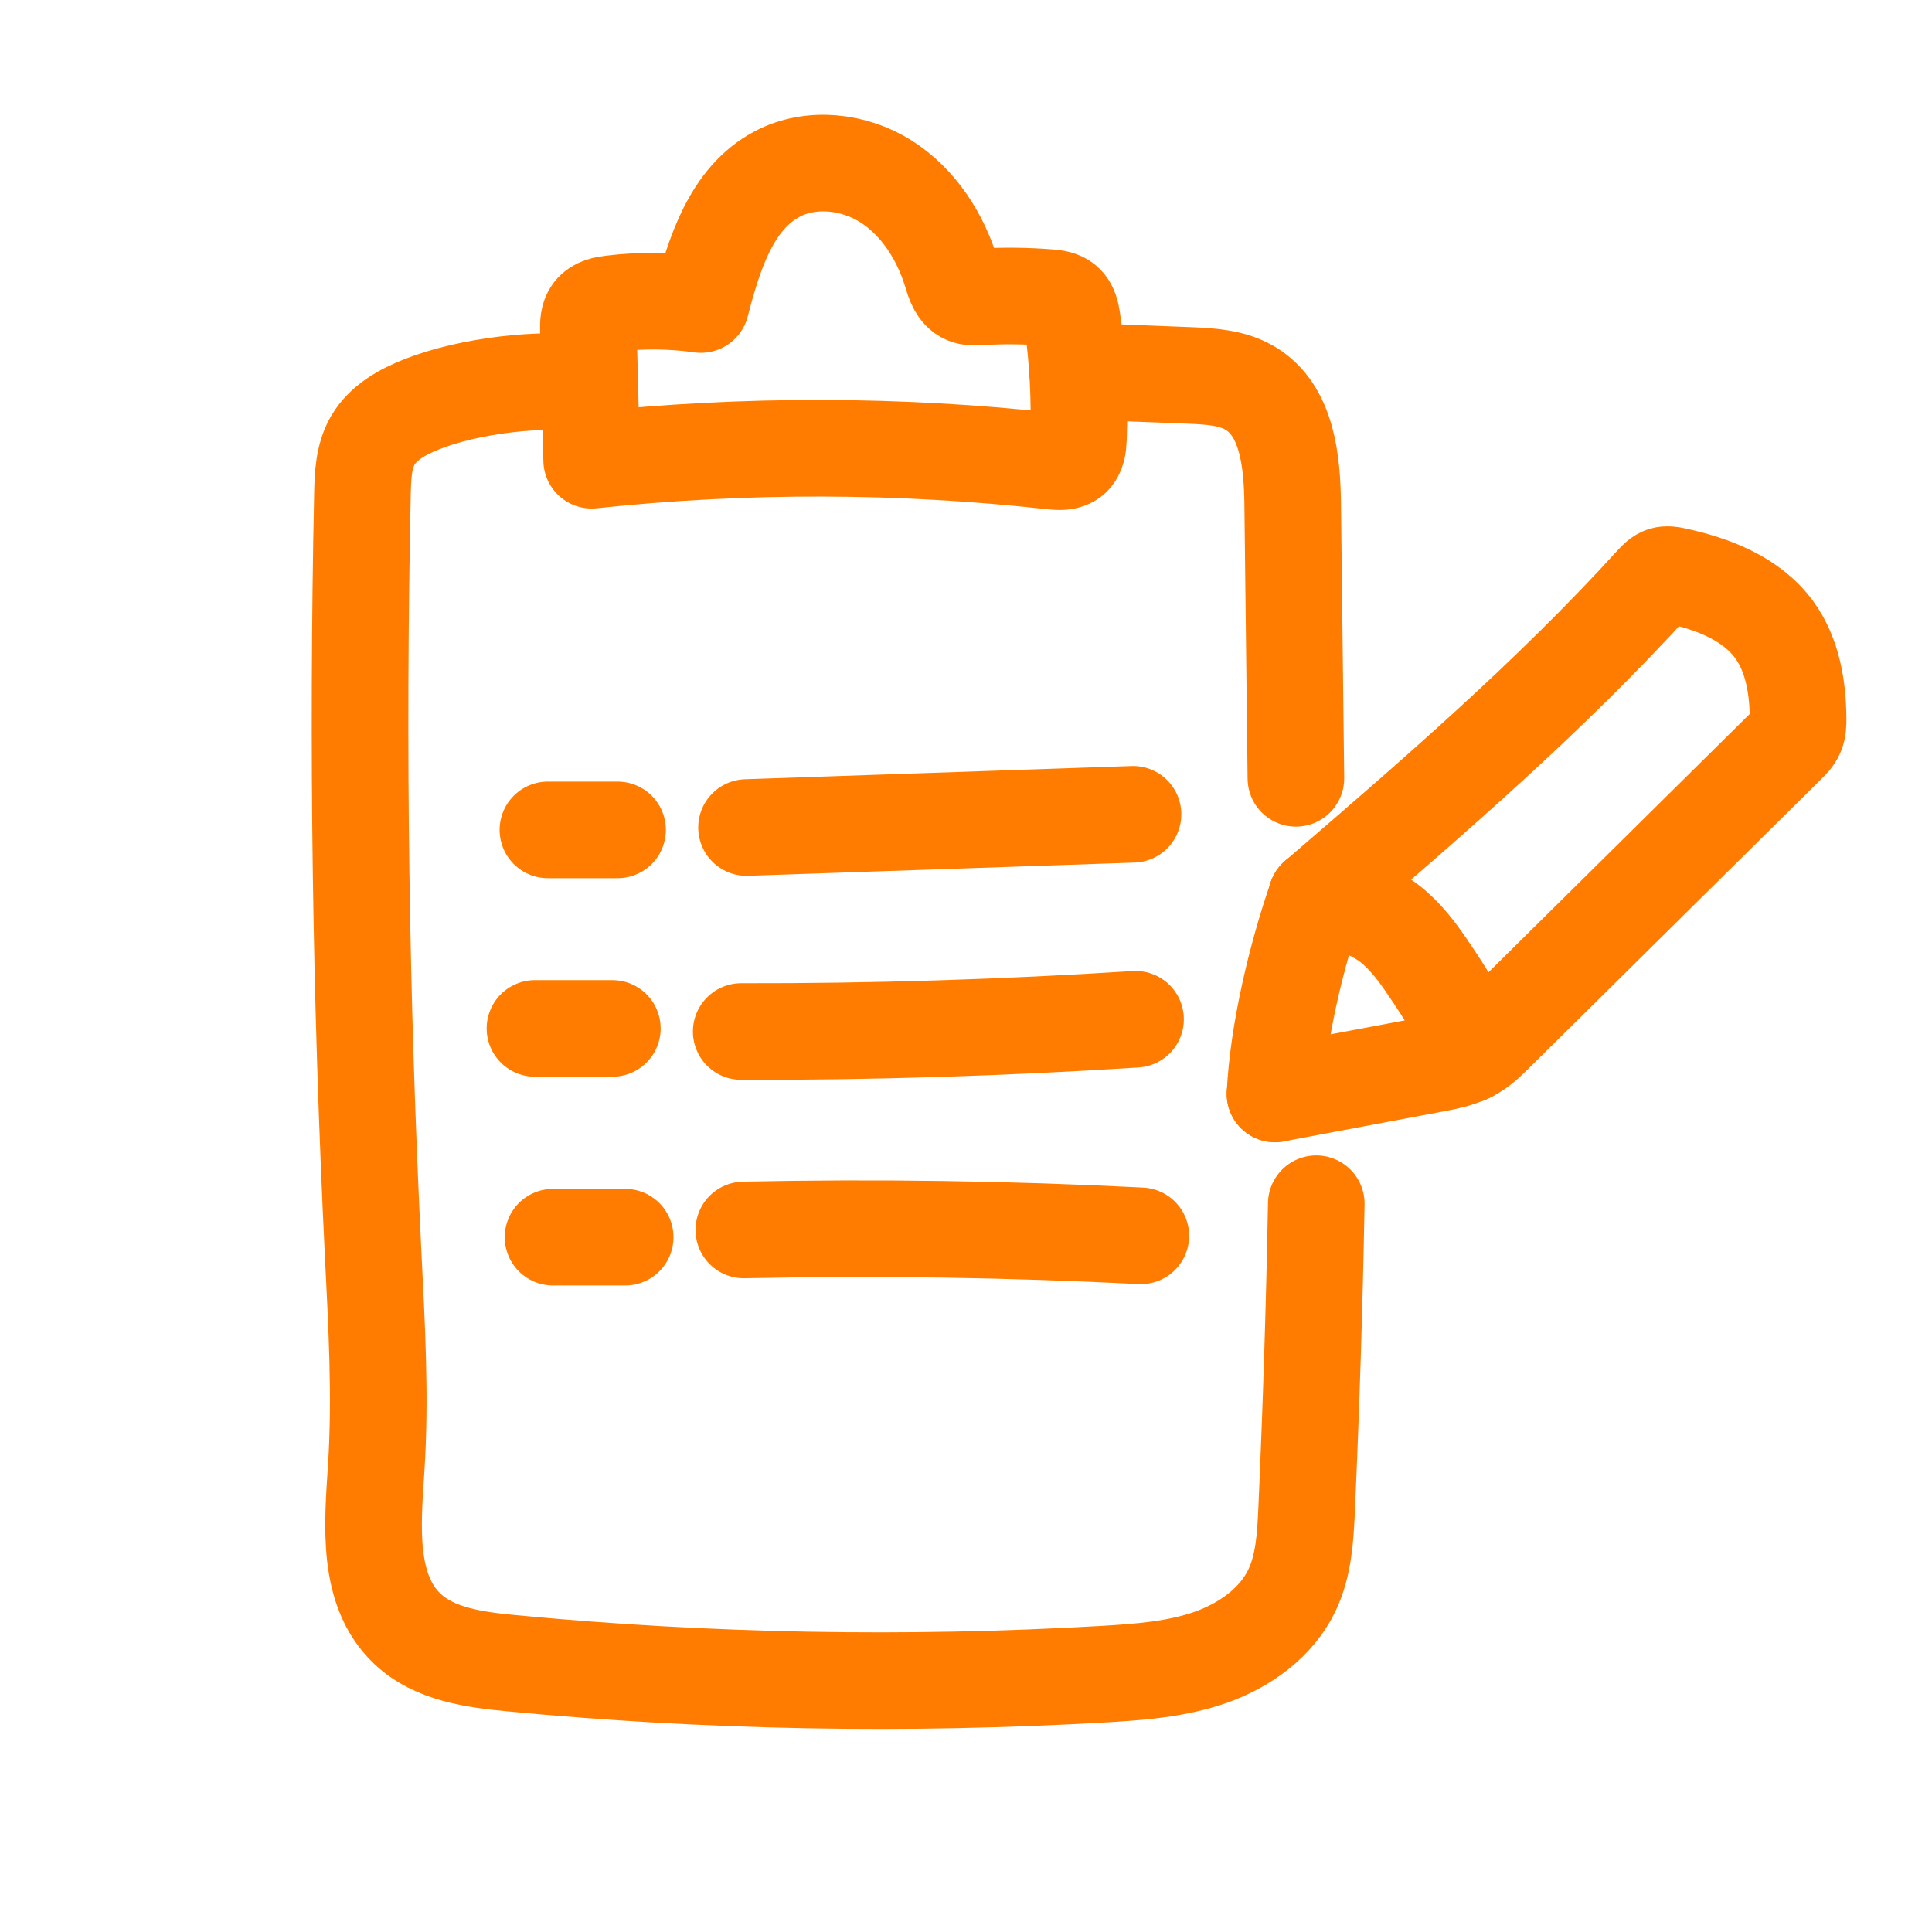
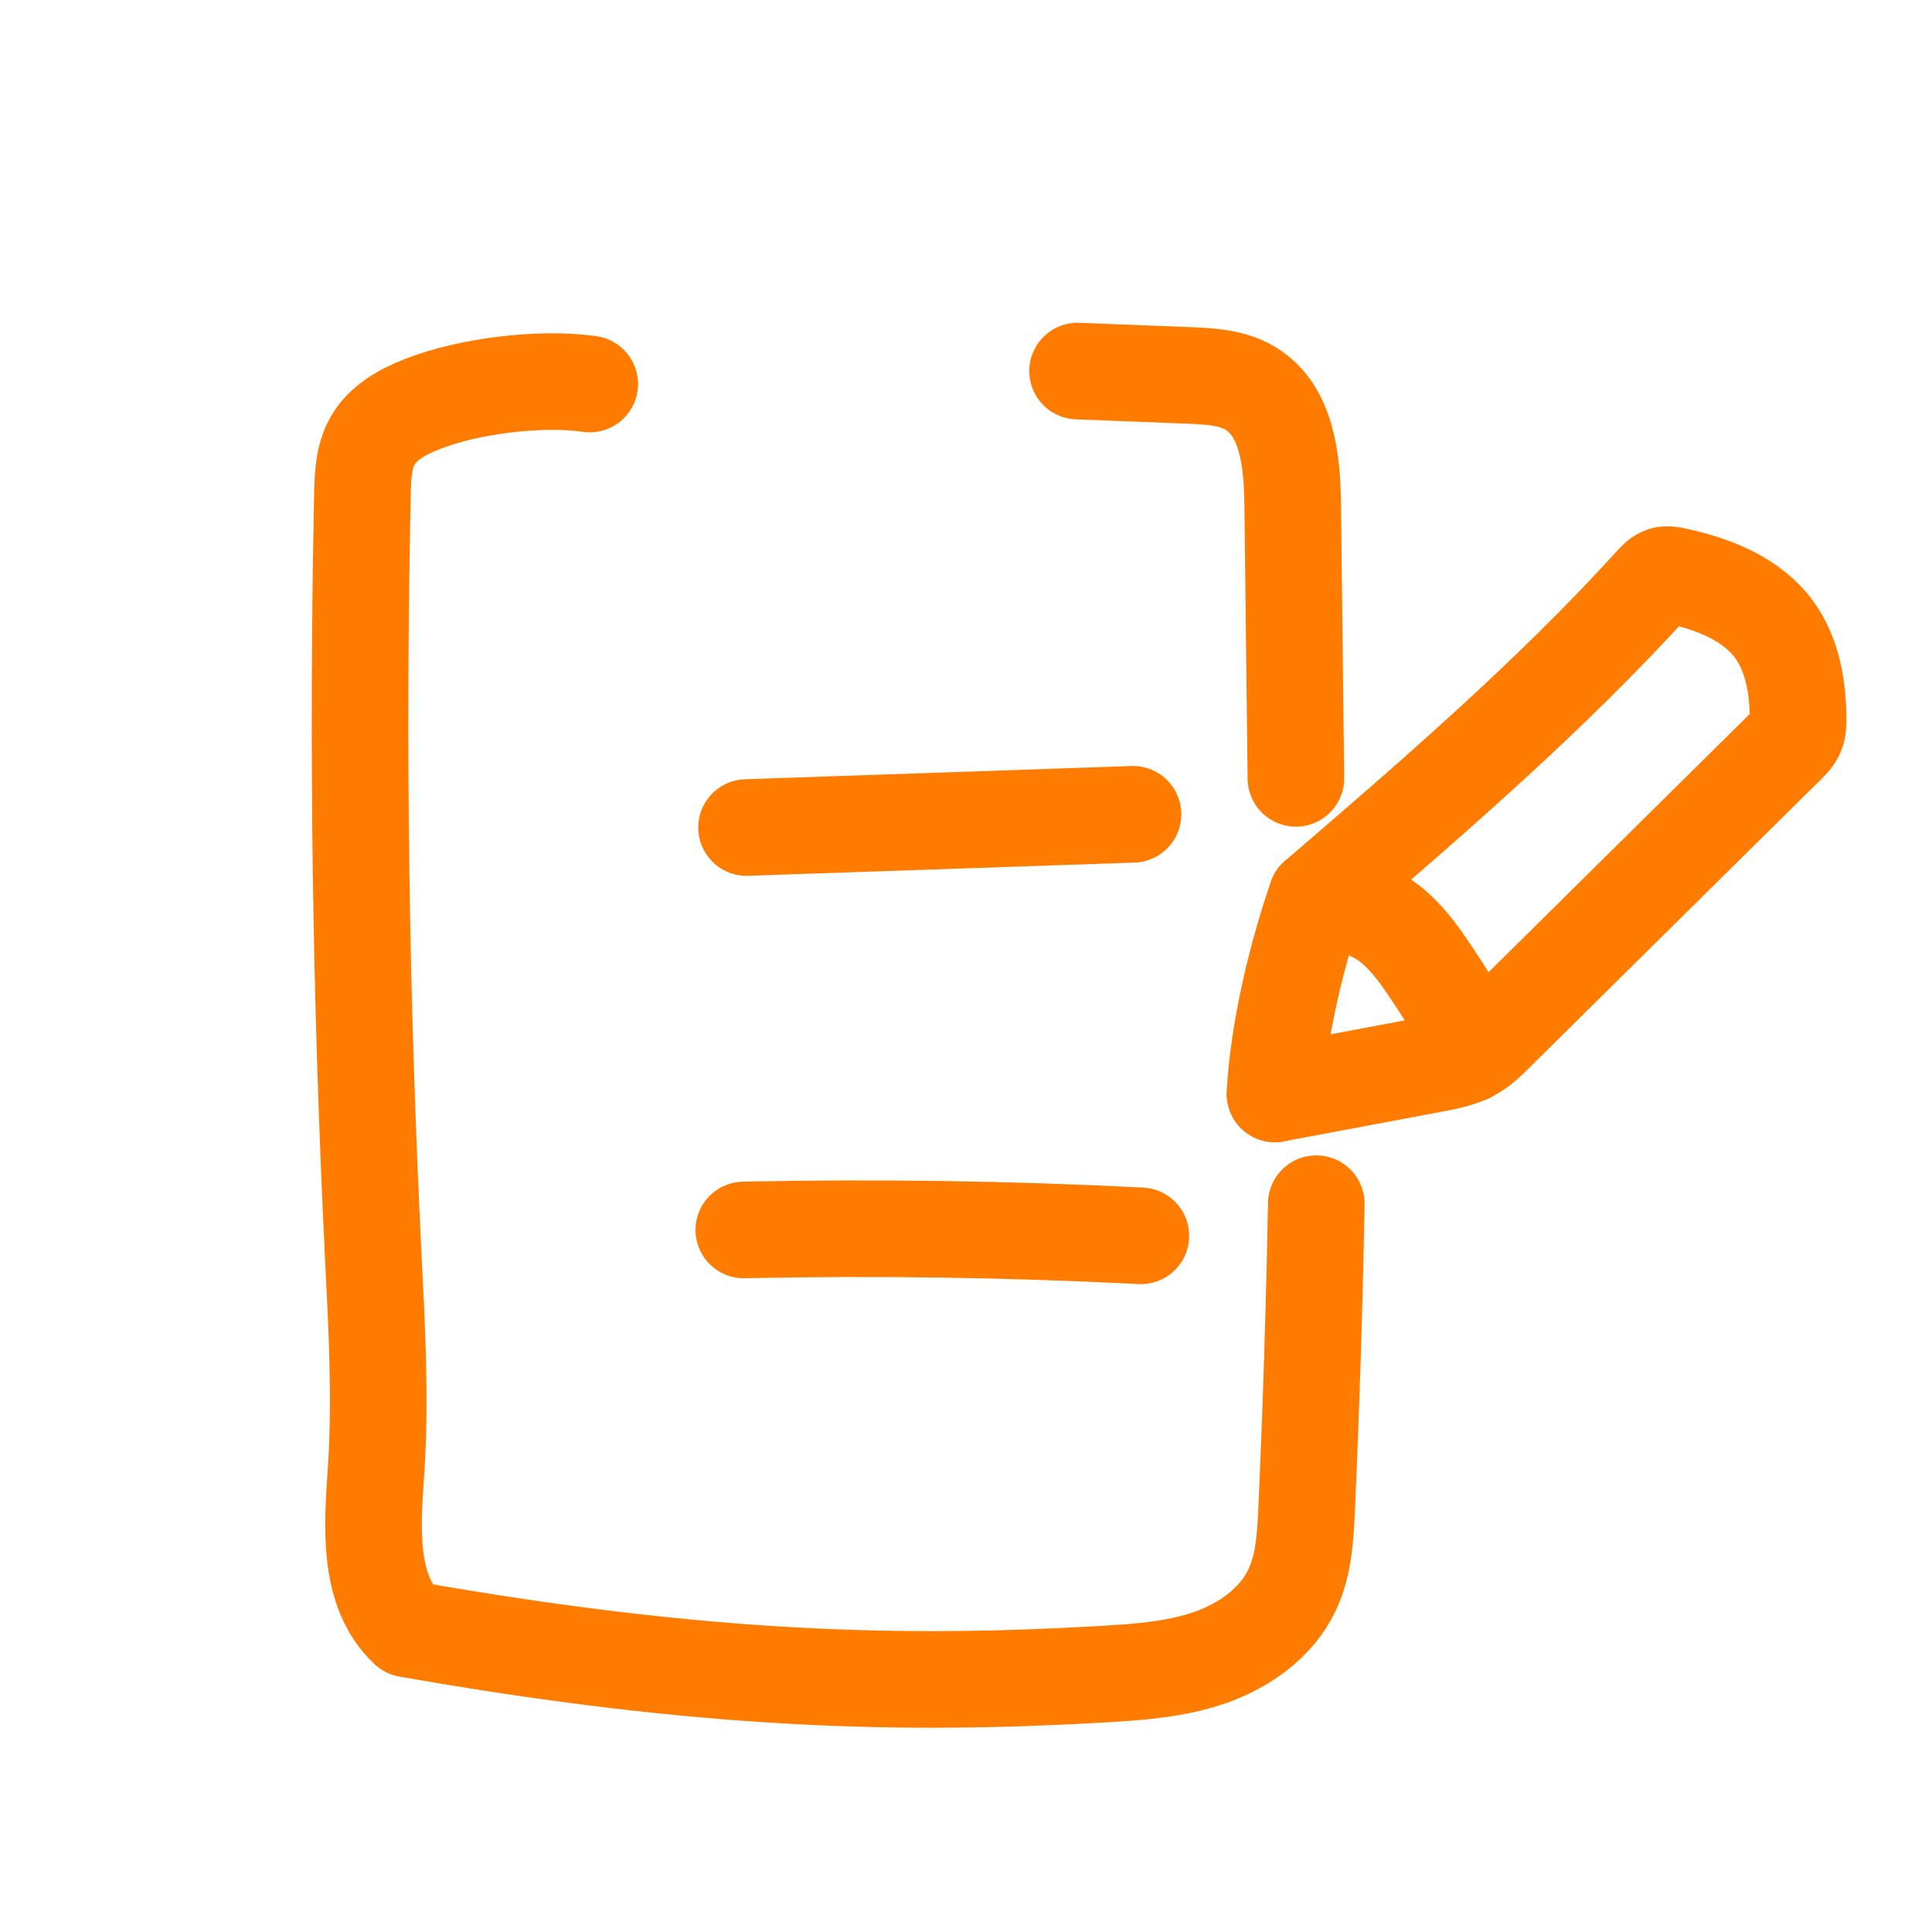
<svg xmlns="http://www.w3.org/2000/svg" width="89" height="89" viewBox="0 0 89 89" fill="none">
-   <path d="M27.256 21.197C27.207 19.11 27.154 17.312 27.105 15.225C27.096 14.927 27.1 14.598 27.283 14.362C27.487 14.095 27.852 14.028 28.186 13.988C29.548 13.823 30.932 13.837 32.289 14.028C32.89 11.71 33.686 9.133 35.804 8.016C37.357 7.197 39.342 7.42 40.824 8.363C42.306 9.307 43.316 10.882 43.828 12.564C43.952 12.973 44.095 13.45 44.491 13.619C44.691 13.703 44.922 13.69 45.141 13.677C46.2 13.614 47.263 13.623 48.318 13.708C48.58 13.73 48.856 13.761 49.056 13.93C49.288 14.126 49.35 14.455 49.395 14.753C49.653 16.56 49.751 18.389 49.679 20.213C49.666 20.534 49.63 20.899 49.381 21.104C49.137 21.304 48.785 21.277 48.474 21.246C41.429 20.467 34.3 20.449 27.256 21.201" stroke="#FF7C00" stroke-width="4.45" stroke-linecap="round" stroke-linejoin="round" />
-   <path d="M27.167 17.691C24.907 17.362 21.573 17.776 19.446 18.617C18.552 18.968 17.653 19.462 17.172 20.29C16.745 21.029 16.714 21.923 16.696 22.778C16.451 34.419 16.616 46.065 17.186 57.692C17.35 61.017 17.546 64.35 17.328 67.669C17.159 70.259 16.888 73.267 18.779 75.043C20.025 76.213 21.854 76.454 23.558 76.618C32.627 77.481 41.759 77.646 50.85 77.121C52.514 77.023 54.201 76.898 55.772 76.347C57.343 75.79 58.811 74.749 59.523 73.241C60.062 72.101 60.133 70.806 60.191 69.547C60.4 64.848 60.551 60.149 60.636 55.45" stroke="#FF7C00" stroke-width="4.45" stroke-linecap="round" stroke-linejoin="round" />
+   <path d="M27.167 17.691C24.907 17.362 21.573 17.776 19.446 18.617C18.552 18.968 17.653 19.462 17.172 20.29C16.745 21.029 16.714 21.923 16.696 22.778C16.451 34.419 16.616 46.065 17.186 57.692C17.35 61.017 17.546 64.35 17.328 67.669C17.159 70.259 16.888 73.267 18.779 75.043C32.627 77.481 41.759 77.646 50.85 77.121C52.514 77.023 54.201 76.898 55.772 76.347C57.343 75.79 58.811 74.749 59.523 73.241C60.062 72.101 60.133 70.806 60.191 69.547C60.4 64.848 60.551 60.149 60.636 55.45" stroke="#FF7C00" stroke-width="4.45" stroke-linecap="round" stroke-linejoin="round" />
  <path d="M59.697 35.855C59.648 31.659 59.599 27.462 59.55 23.266C59.528 21.268 59.309 18.918 57.601 17.89C56.764 17.387 55.741 17.334 54.766 17.294C53.16 17.227 51.246 17.16 49.64 17.094" stroke="#FF7C00" stroke-width="4.45" stroke-linecap="round" stroke-linejoin="round" />
-   <path d="M25.24 38.23H28.449" stroke="#FF7C00" stroke-width="4.45" stroke-linecap="round" stroke-linejoin="round" />
  <path d="M34.39 38.121C40.326 37.917 46.258 37.716 52.194 37.512" stroke="#FF7C00" stroke-width="4.45" stroke-linecap="round" stroke-linejoin="round" />
-   <path d="M24.644 47.375H28.209" stroke="#FF7C00" stroke-width="4.45" stroke-linecap="round" stroke-linejoin="round" />
-   <path d="M34.145 47.518C40.206 47.532 46.262 47.34 52.31 46.953" stroke="#FF7C00" stroke-width="4.45" stroke-linecap="round" stroke-linejoin="round" />
-   <path d="M25.476 56.992C26.584 56.992 27.692 56.992 28.8 56.992" stroke="#FF7C00" stroke-width="4.45" stroke-linecap="round" stroke-linejoin="round" />
  <path d="M34.265 56.659C40.362 56.53 46.467 56.619 52.555 56.93" stroke="#FF7C00" stroke-width="4.45" stroke-linecap="round" stroke-linejoin="round" />
  <path d="M58.735 50.395C58.873 47.556 59.714 44.027 60.649 41.344" stroke="#FF7C00" stroke-width="4.45" stroke-linecap="round" stroke-linejoin="round" />
  <path d="M60.649 41.344C66.016 36.725 71.396 32.092 76.162 26.85C76.295 26.703 76.437 26.552 76.624 26.494C76.789 26.445 76.967 26.476 77.136 26.512C78.88 26.881 80.683 27.567 81.733 29.008C82.578 30.17 82.823 31.669 82.832 33.111C82.832 33.338 82.832 33.574 82.739 33.788C82.65 33.997 82.485 34.161 82.32 34.322C77.835 38.758 73.349 43.195 68.864 47.627C68.579 47.912 68.285 48.197 67.942 48.41C67.373 48.766 66.696 48.895 66.038 49.02C63.604 49.478 61.169 49.932 58.735 50.391" stroke="#FF7C00" stroke-width="4.45" stroke-linecap="round" stroke-linejoin="round" />
  <path d="M60.649 41.346C61.57 41.243 63.252 41.964 63.986 42.525C64.721 43.09 65.286 43.842 65.802 44.612C66.394 45.493 67.836 47.553 67.622 48.59" stroke="#FF7C00" stroke-width="4.45" stroke-linecap="round" stroke-linejoin="round" />
</svg>